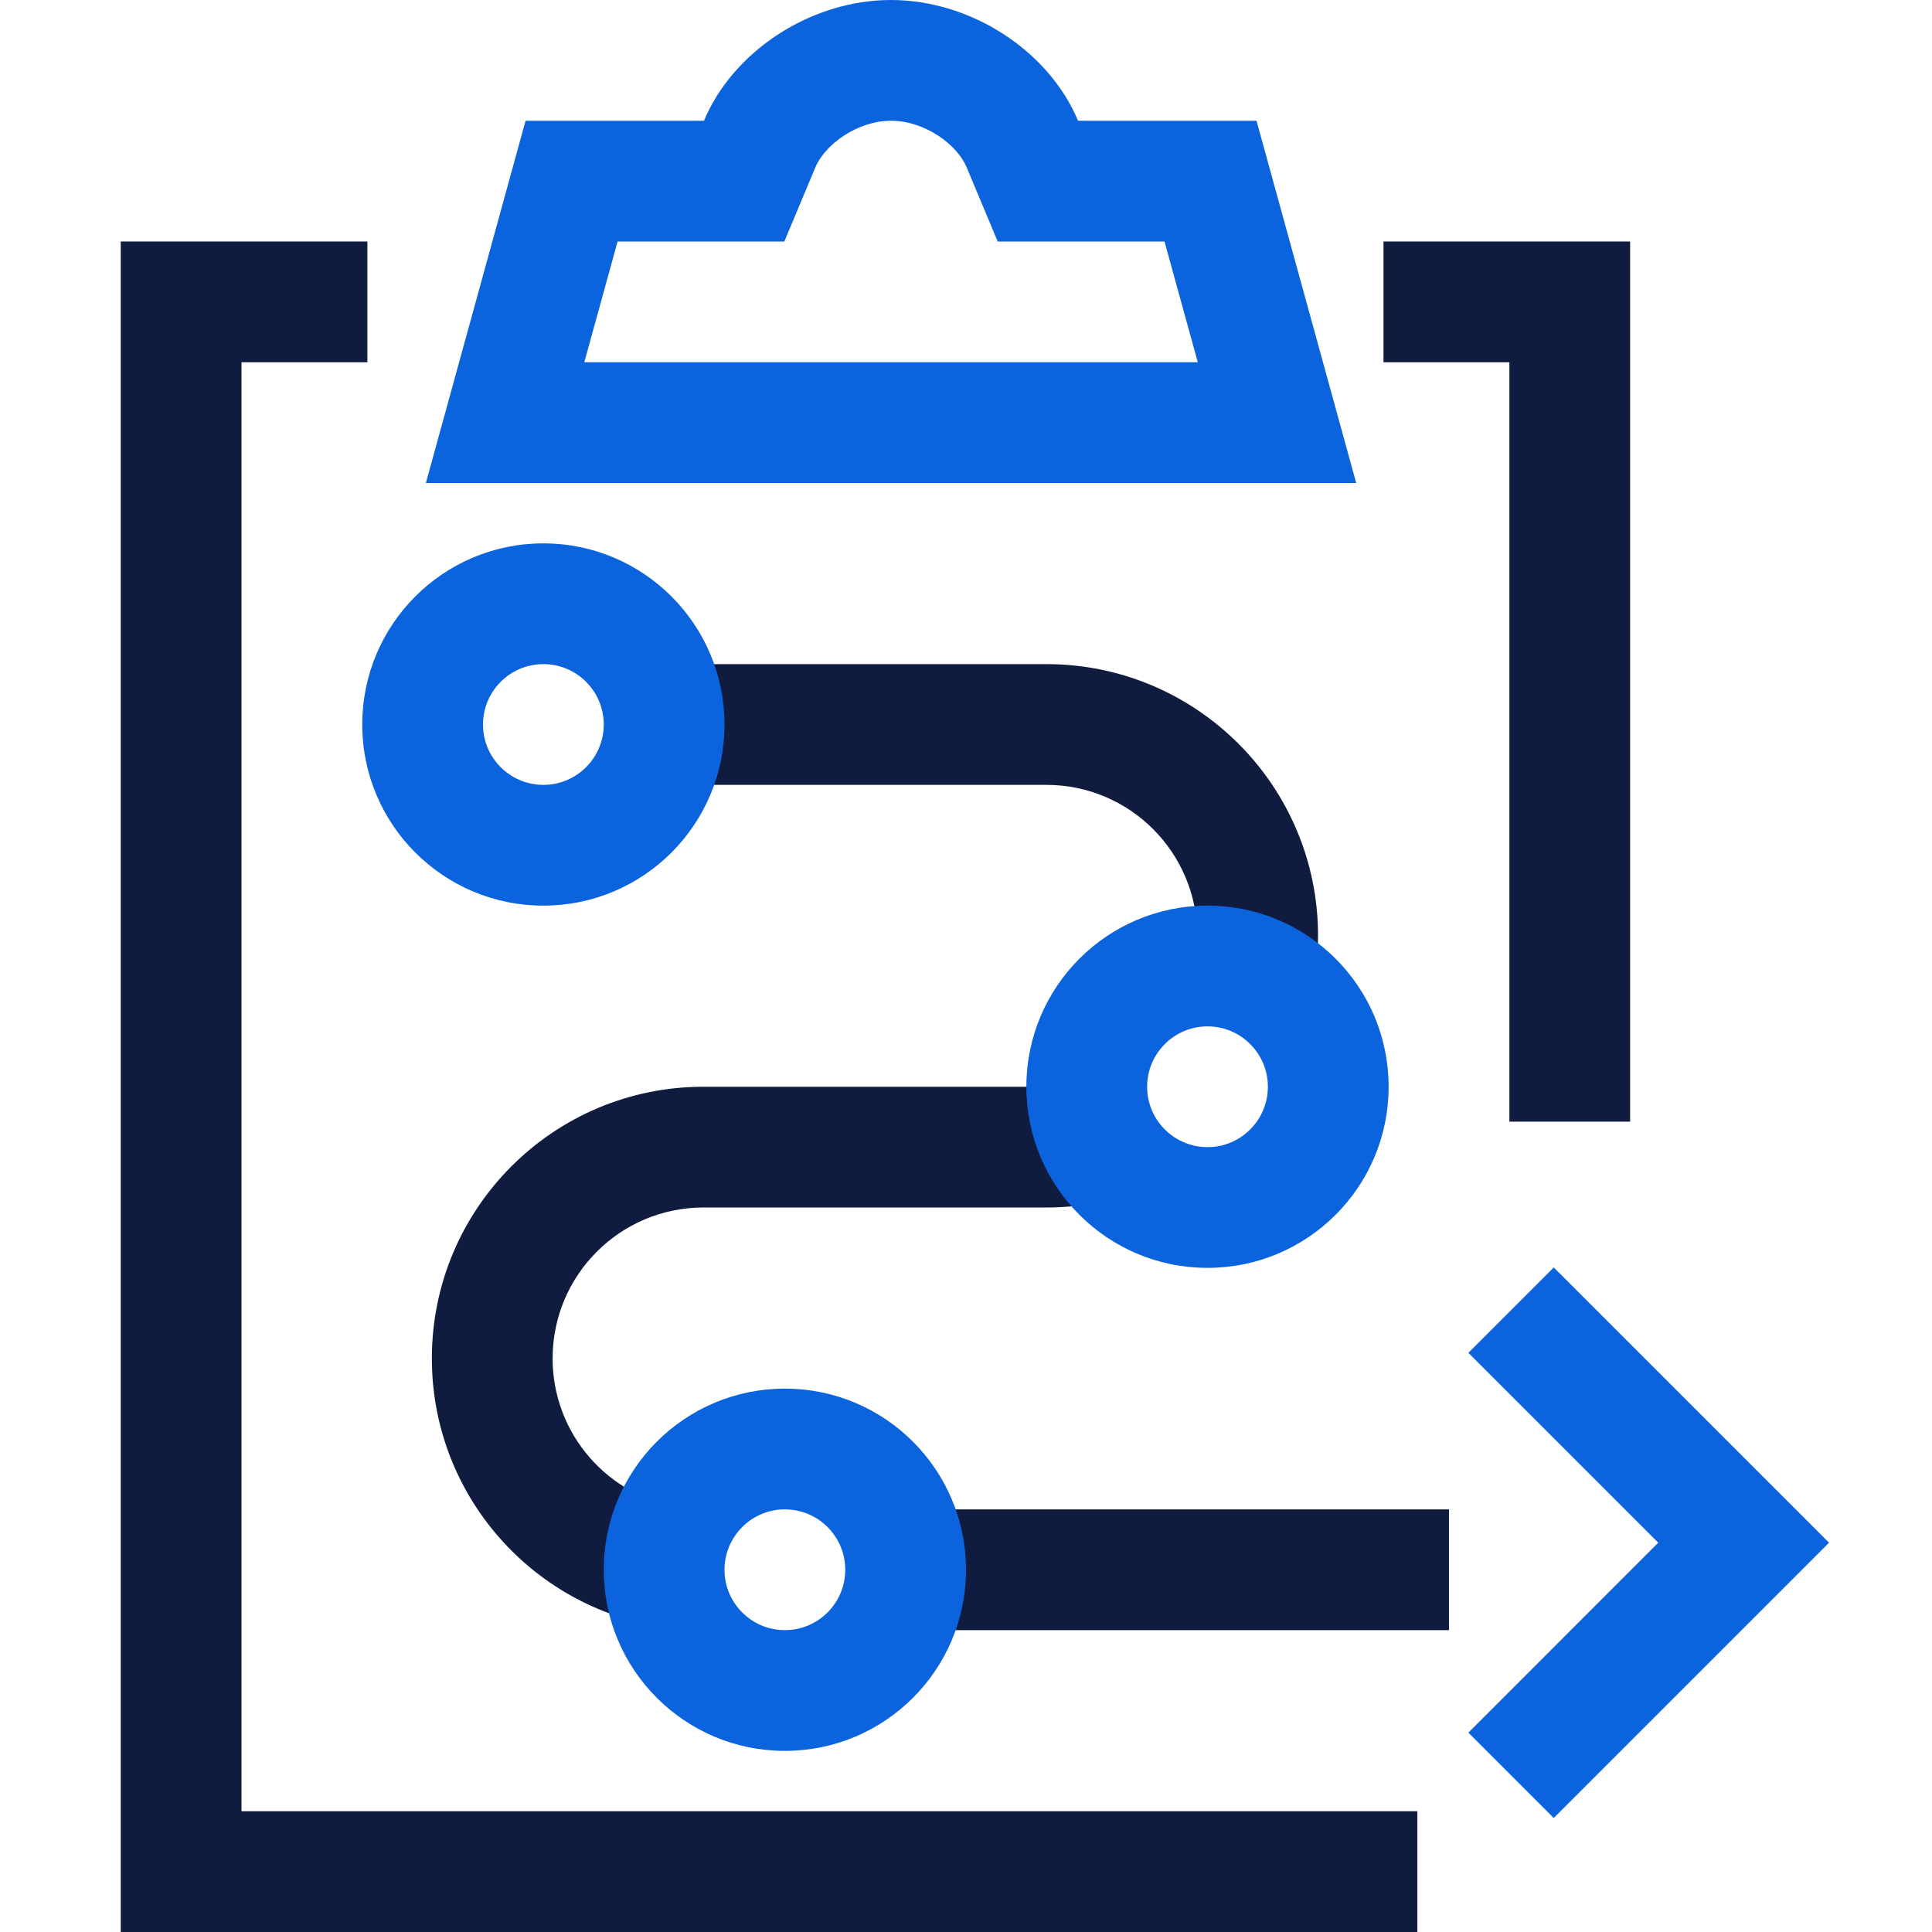
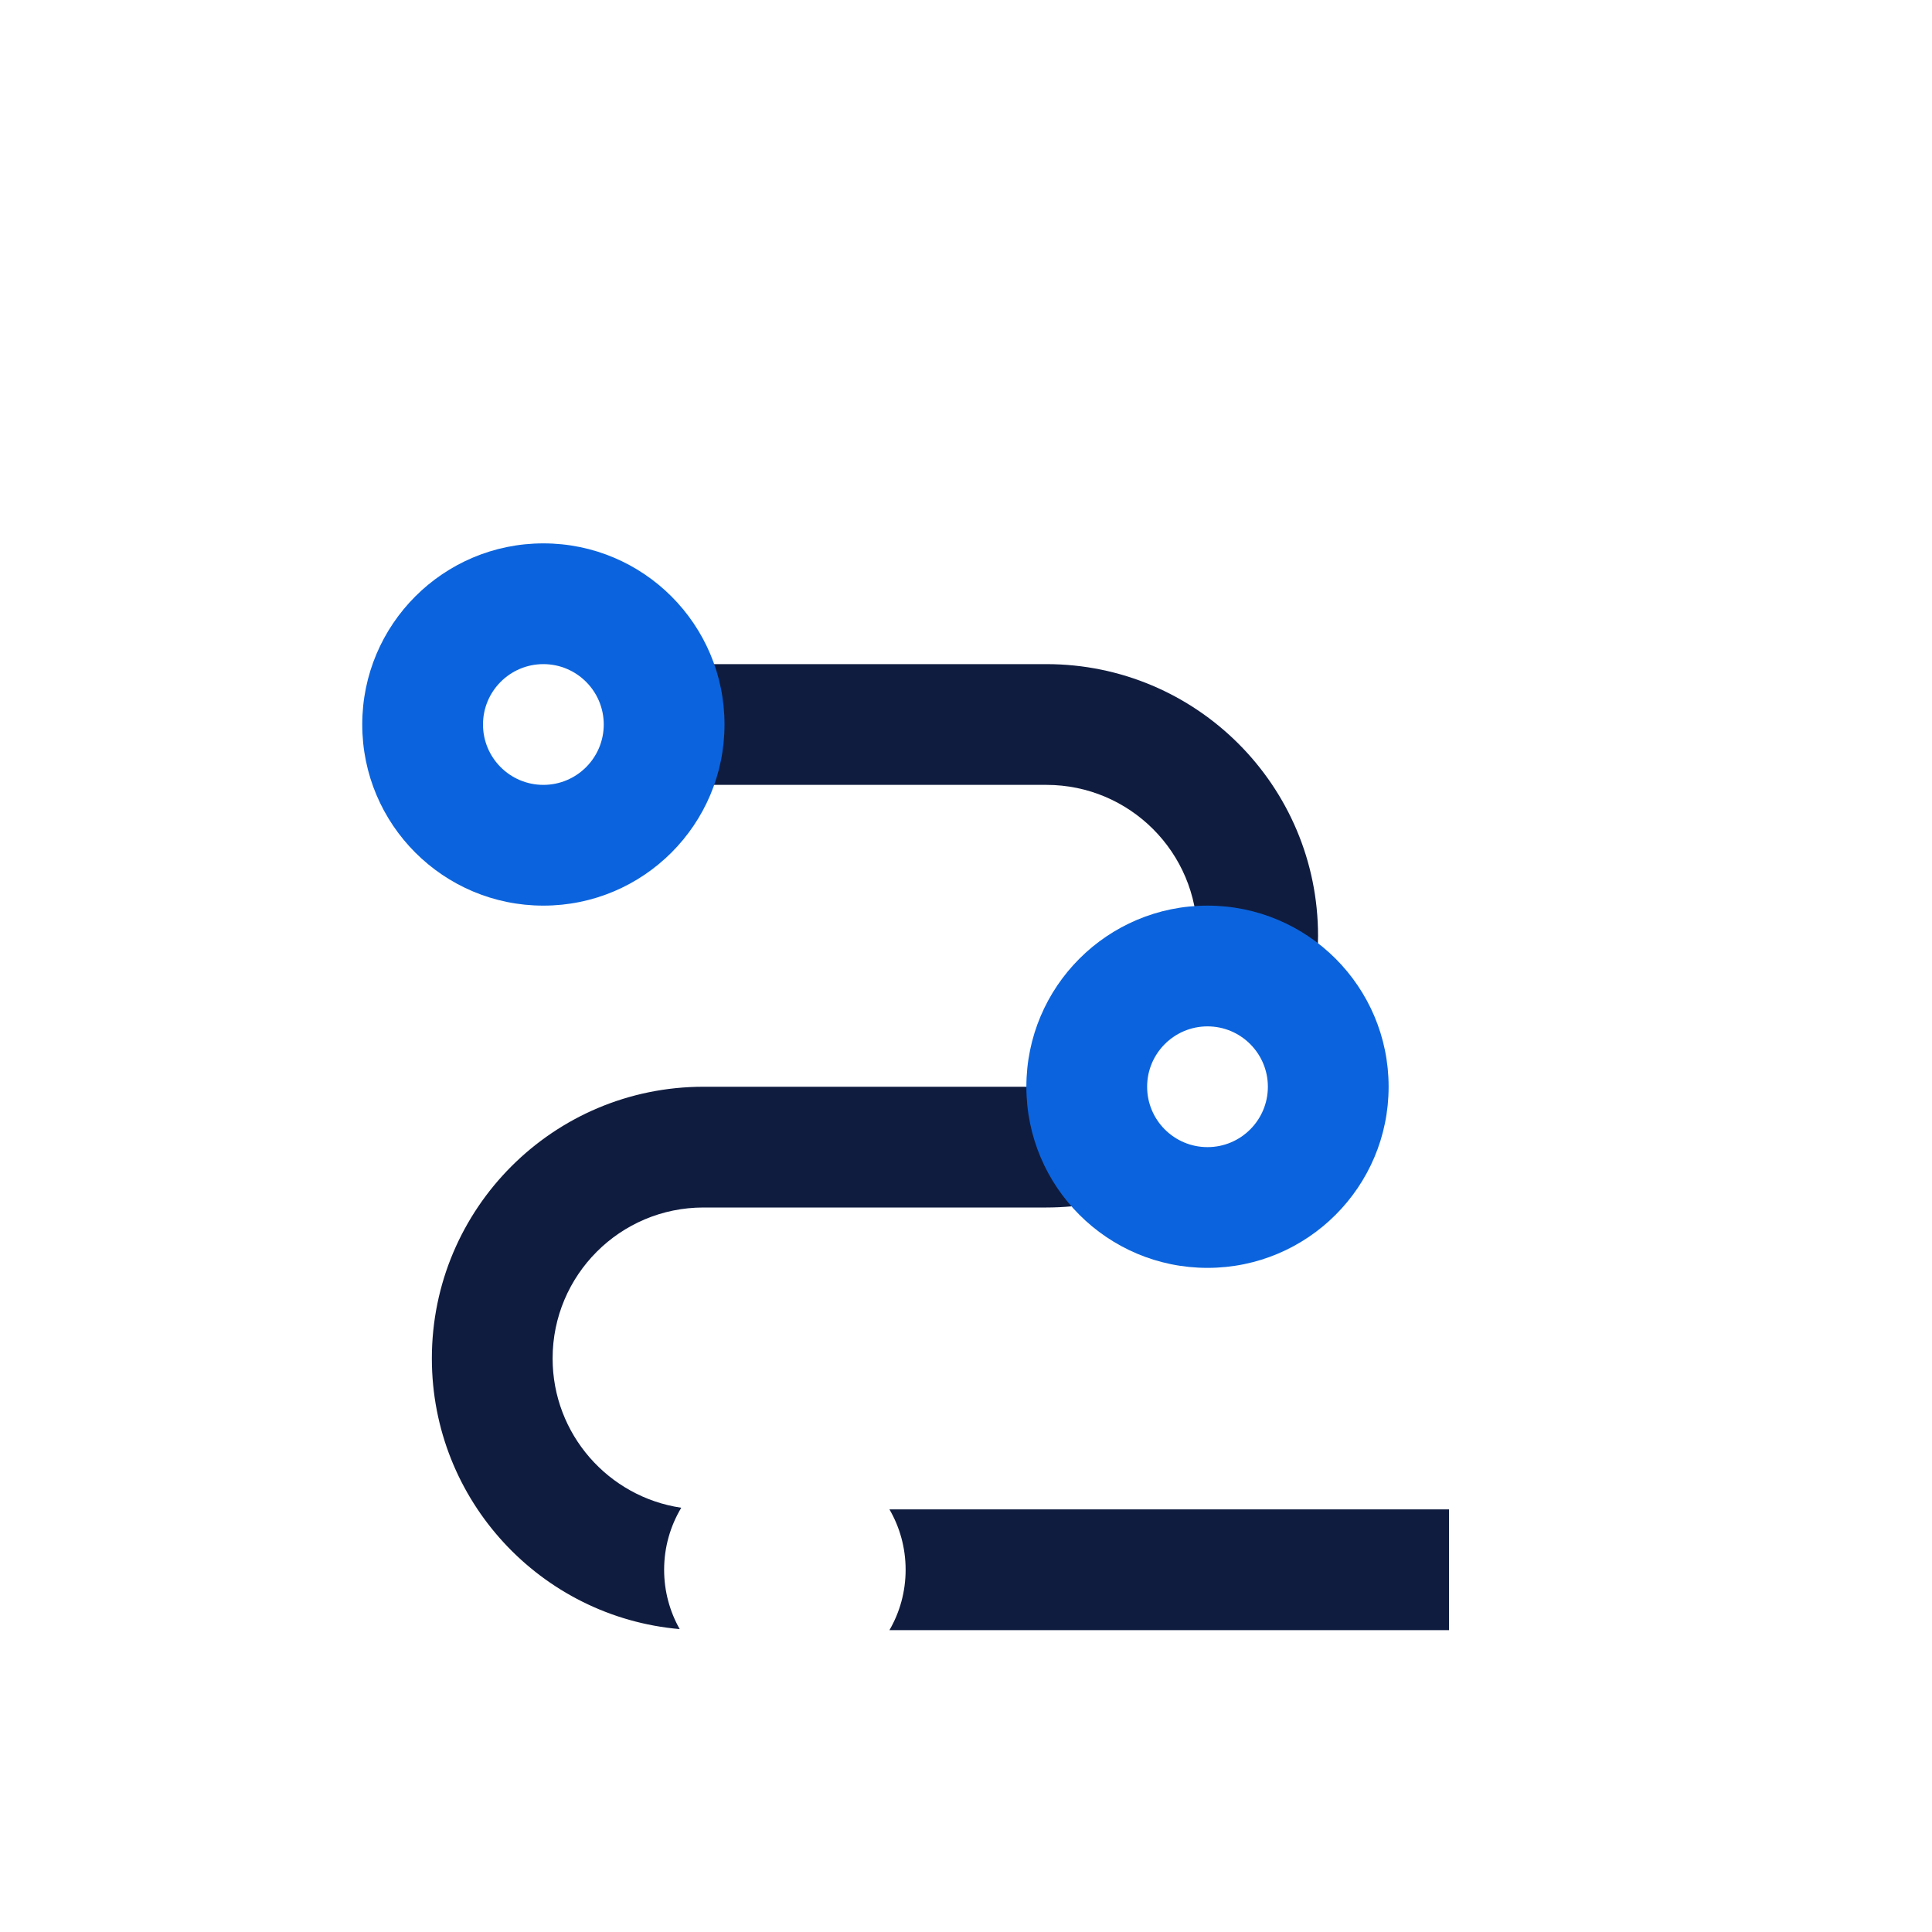
<svg xmlns="http://www.w3.org/2000/svg" width="32" height="32" viewBox="0 0 32 32" fill="none">
-   <path fill-rule="evenodd" clip-rule="evenodd" d="M27.466 25.552L24.321 22.407L25.735 20.993L30.295 25.552L25.735 30.112L24.321 28.698L27.466 25.552Z" fill="#0B64DD" />
  <path fill-rule="evenodd" clip-rule="evenodd" d="M10.732 13C10.903 12.706 11 12.364 11 12C11 11.636 10.903 11.294 10.732 11H17.331C19.816 11 21.831 13.015 21.831 15.5C21.831 15.966 21.76 16.416 21.628 16.838C21.265 16.331 20.671 16 20 16C19.925 16 19.851 16.004 19.778 16.012C19.812 15.847 19.831 15.675 19.831 15.5C19.831 14.119 18.711 13 17.331 13H10.732ZM18 18C18 18.718 18.379 19.348 18.947 19.701C18.445 19.894 17.9 20 17.331 20H11.652C10.272 20 9.153 21.119 9.153 22.5C9.153 23.755 10.078 24.795 11.284 24.973C11.104 25.273 11 25.625 11 26C11 26.357 11.094 26.693 11.258 26.983C8.957 26.783 7.153 24.852 7.153 22.5C7.153 20.015 9.167 18 11.652 18H17.331C17.563 18 17.788 17.968 18.002 17.909C18.001 17.939 18 17.969 18 18ZM14.732 27H24V25H14.732C14.903 25.294 15 25.636 15 26C15 26.364 14.903 26.706 14.732 27ZM7.268 13H7V12C7 12.364 7.097 12.706 7.268 13ZM7 12V11H7.268C7.097 11.294 7 11.636 7 12Z" fill="#101C3F" />
-   <path fill-rule="evenodd" clip-rule="evenodd" d="M2 4H6.085V6H4V30H23.476V32H2V4ZM25 6H22.915V4H27V18.578H25V6Z" fill="#101C3F" />
-   <path fill-rule="evenodd" clip-rule="evenodd" d="M16.525 4L16.011 2.772C15.852 2.391 15.315 2 14.758 2C14.202 2 13.665 2.391 13.505 2.772L12.991 4H10.229L9.678 6H19.839L19.288 4H16.525ZM20.812 2L22.463 8H7.054L8.705 2H11.66C12.148 0.835 13.44 0 14.758 0C16.076 0 17.368 0.835 17.856 2H20.812Z" fill="#0B64DD" />
  <path fill-rule="evenodd" clip-rule="evenodd" d="M9 11C8.448 11 8 11.448 8 12C8 12.552 8.448 13 9 13C9.552 13 10 12.552 10 12C10 11.448 9.552 11 9 11ZM6 12C6 10.343 7.343 9 9 9C10.657 9 12 10.343 12 12C12 13.657 10.657 15 9 15C7.343 15 6 13.657 6 12Z" fill="#0B64DD" />
  <path fill-rule="evenodd" clip-rule="evenodd" d="M20 17C19.448 17 19 17.448 19 18C19 18.552 19.448 19 20 19C20.552 19 21 18.552 21 18C21 17.448 20.552 17 20 17ZM17 18C17 16.343 18.343 15 20 15C21.657 15 23 16.343 23 18C23 19.657 21.657 21 20 21C18.343 21 17 19.657 17 18Z" fill="#0B64DD" />
-   <path fill-rule="evenodd" clip-rule="evenodd" d="M13 25C12.448 25 12 25.448 12 26C12 26.552 12.448 27 13 27C13.552 27 14 26.552 14 26C14 25.448 13.552 25 13 25ZM10 26C10 24.343 11.343 23 13 23C14.657 23 16 24.343 16 26C16 27.657 14.657 29 13 29C11.343 29 10 27.657 10 26Z" fill="#0B64DD" />
</svg>